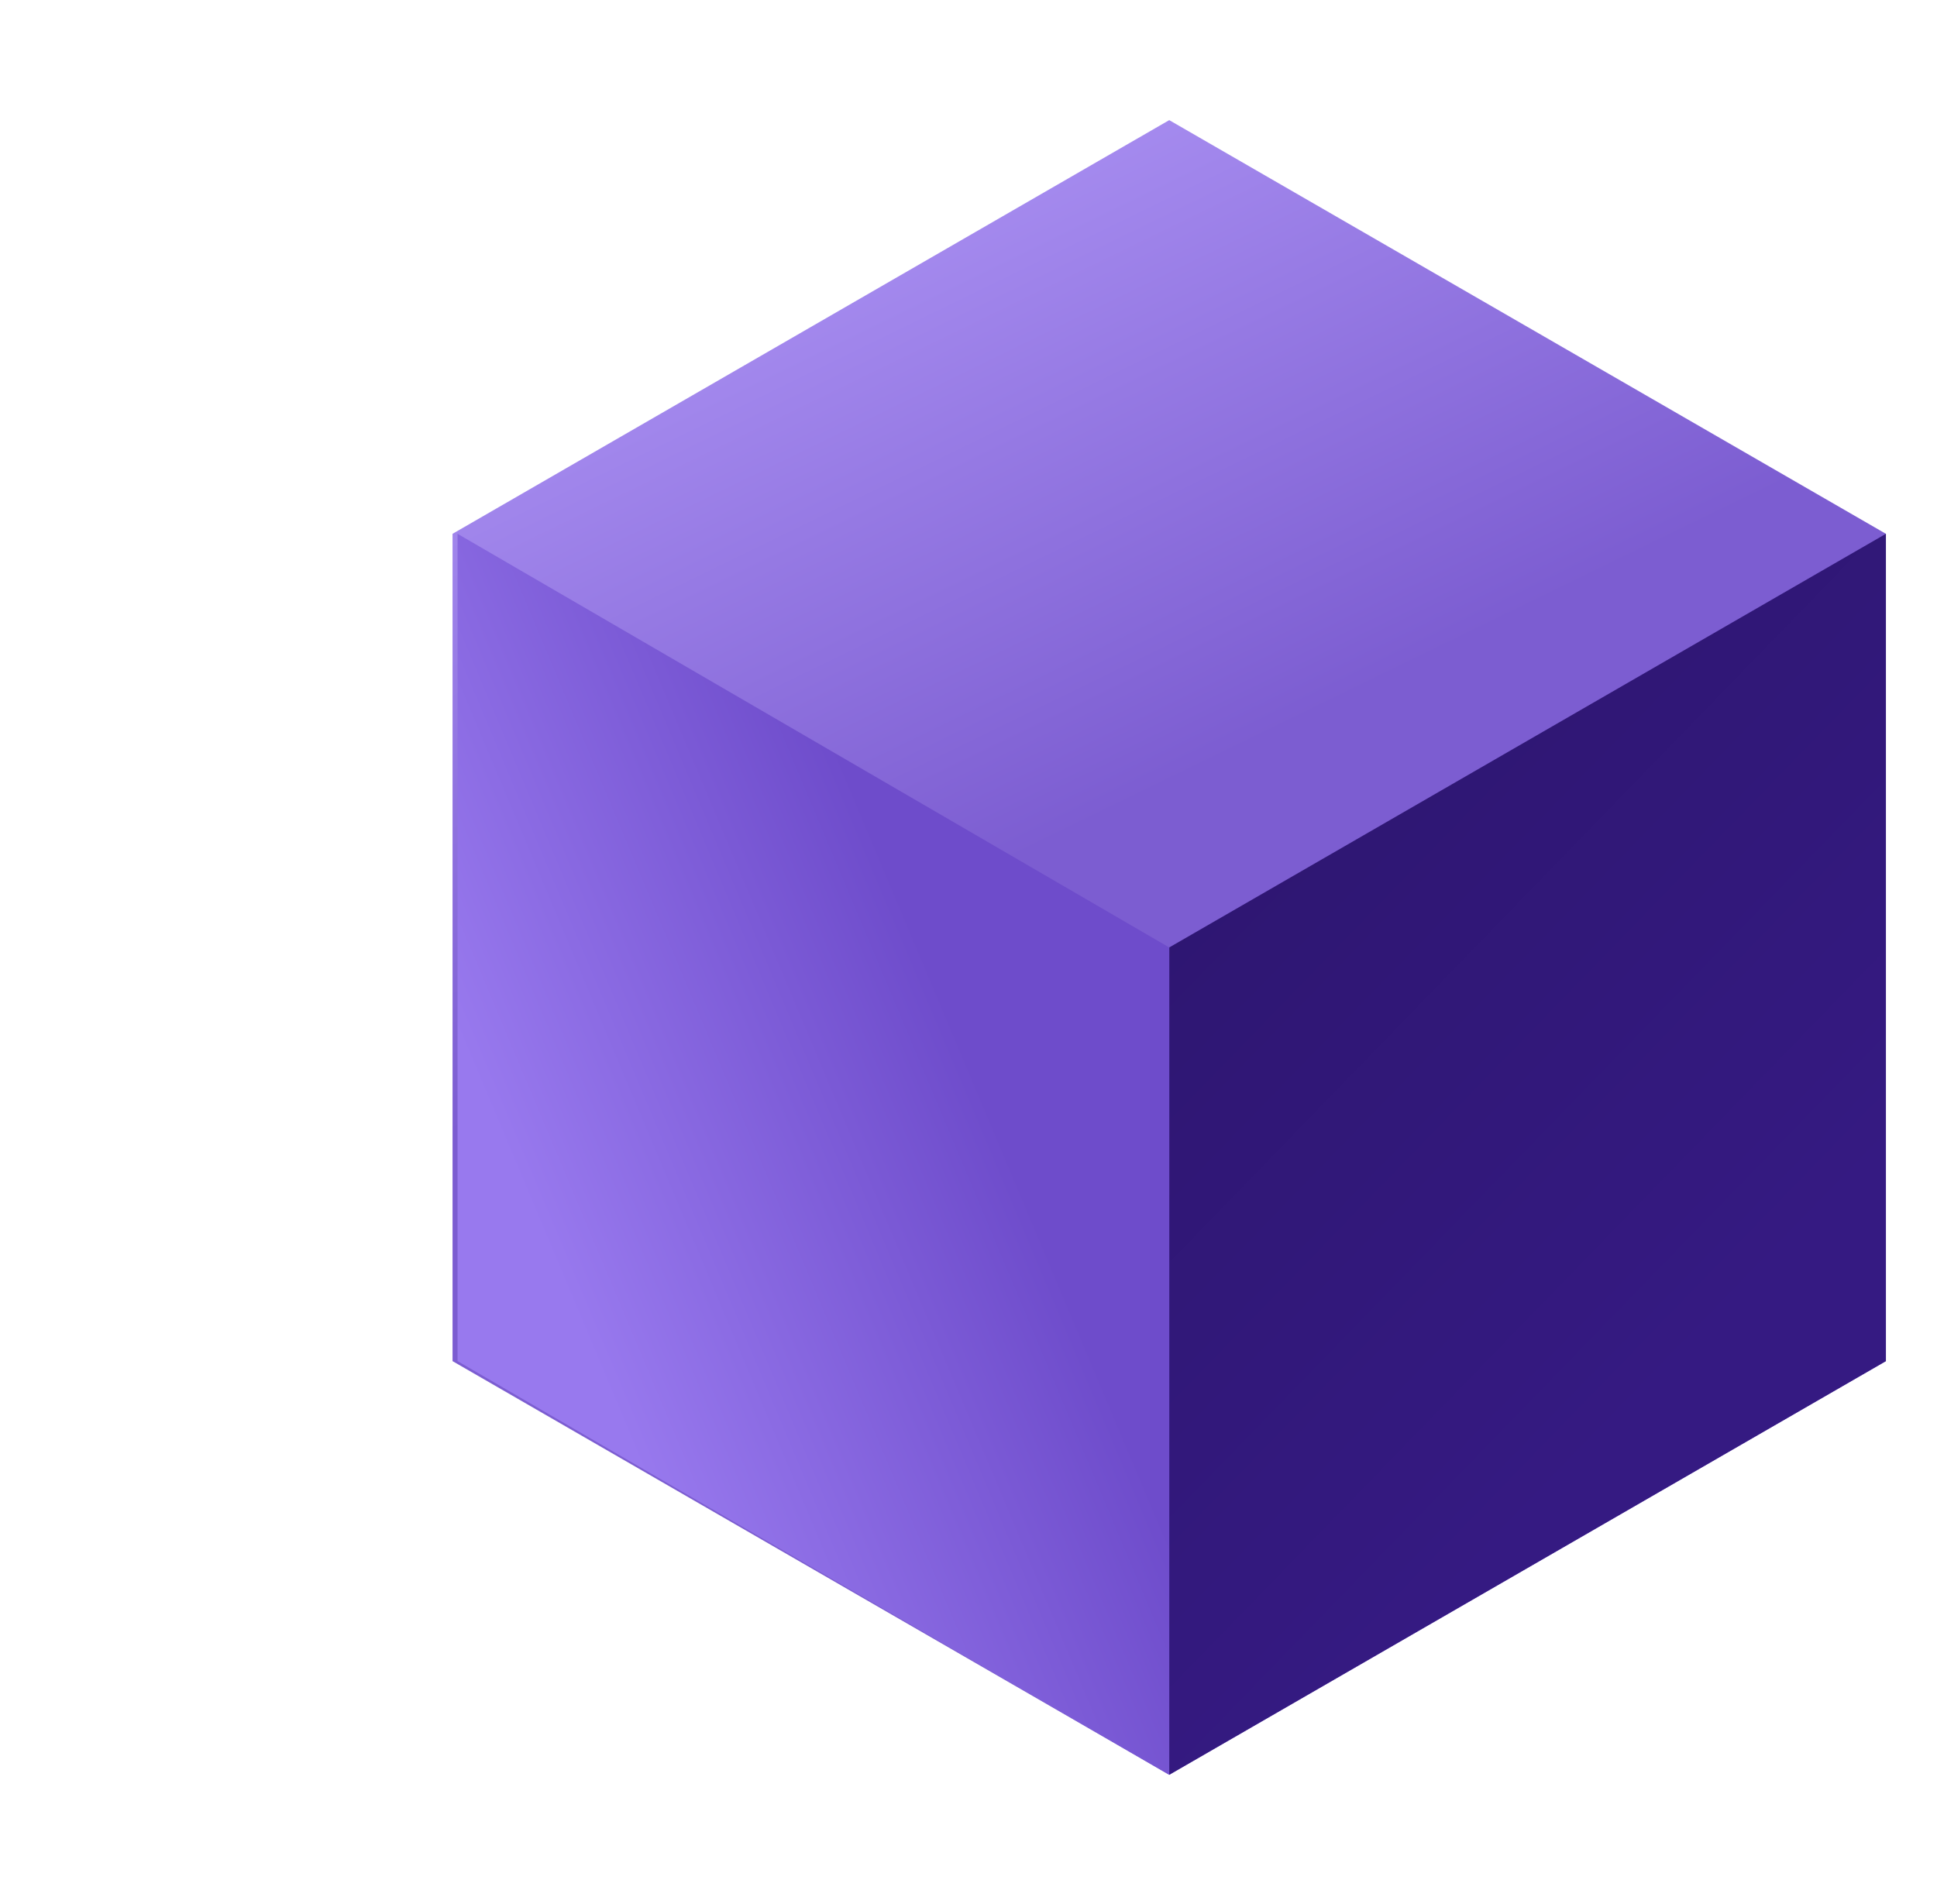
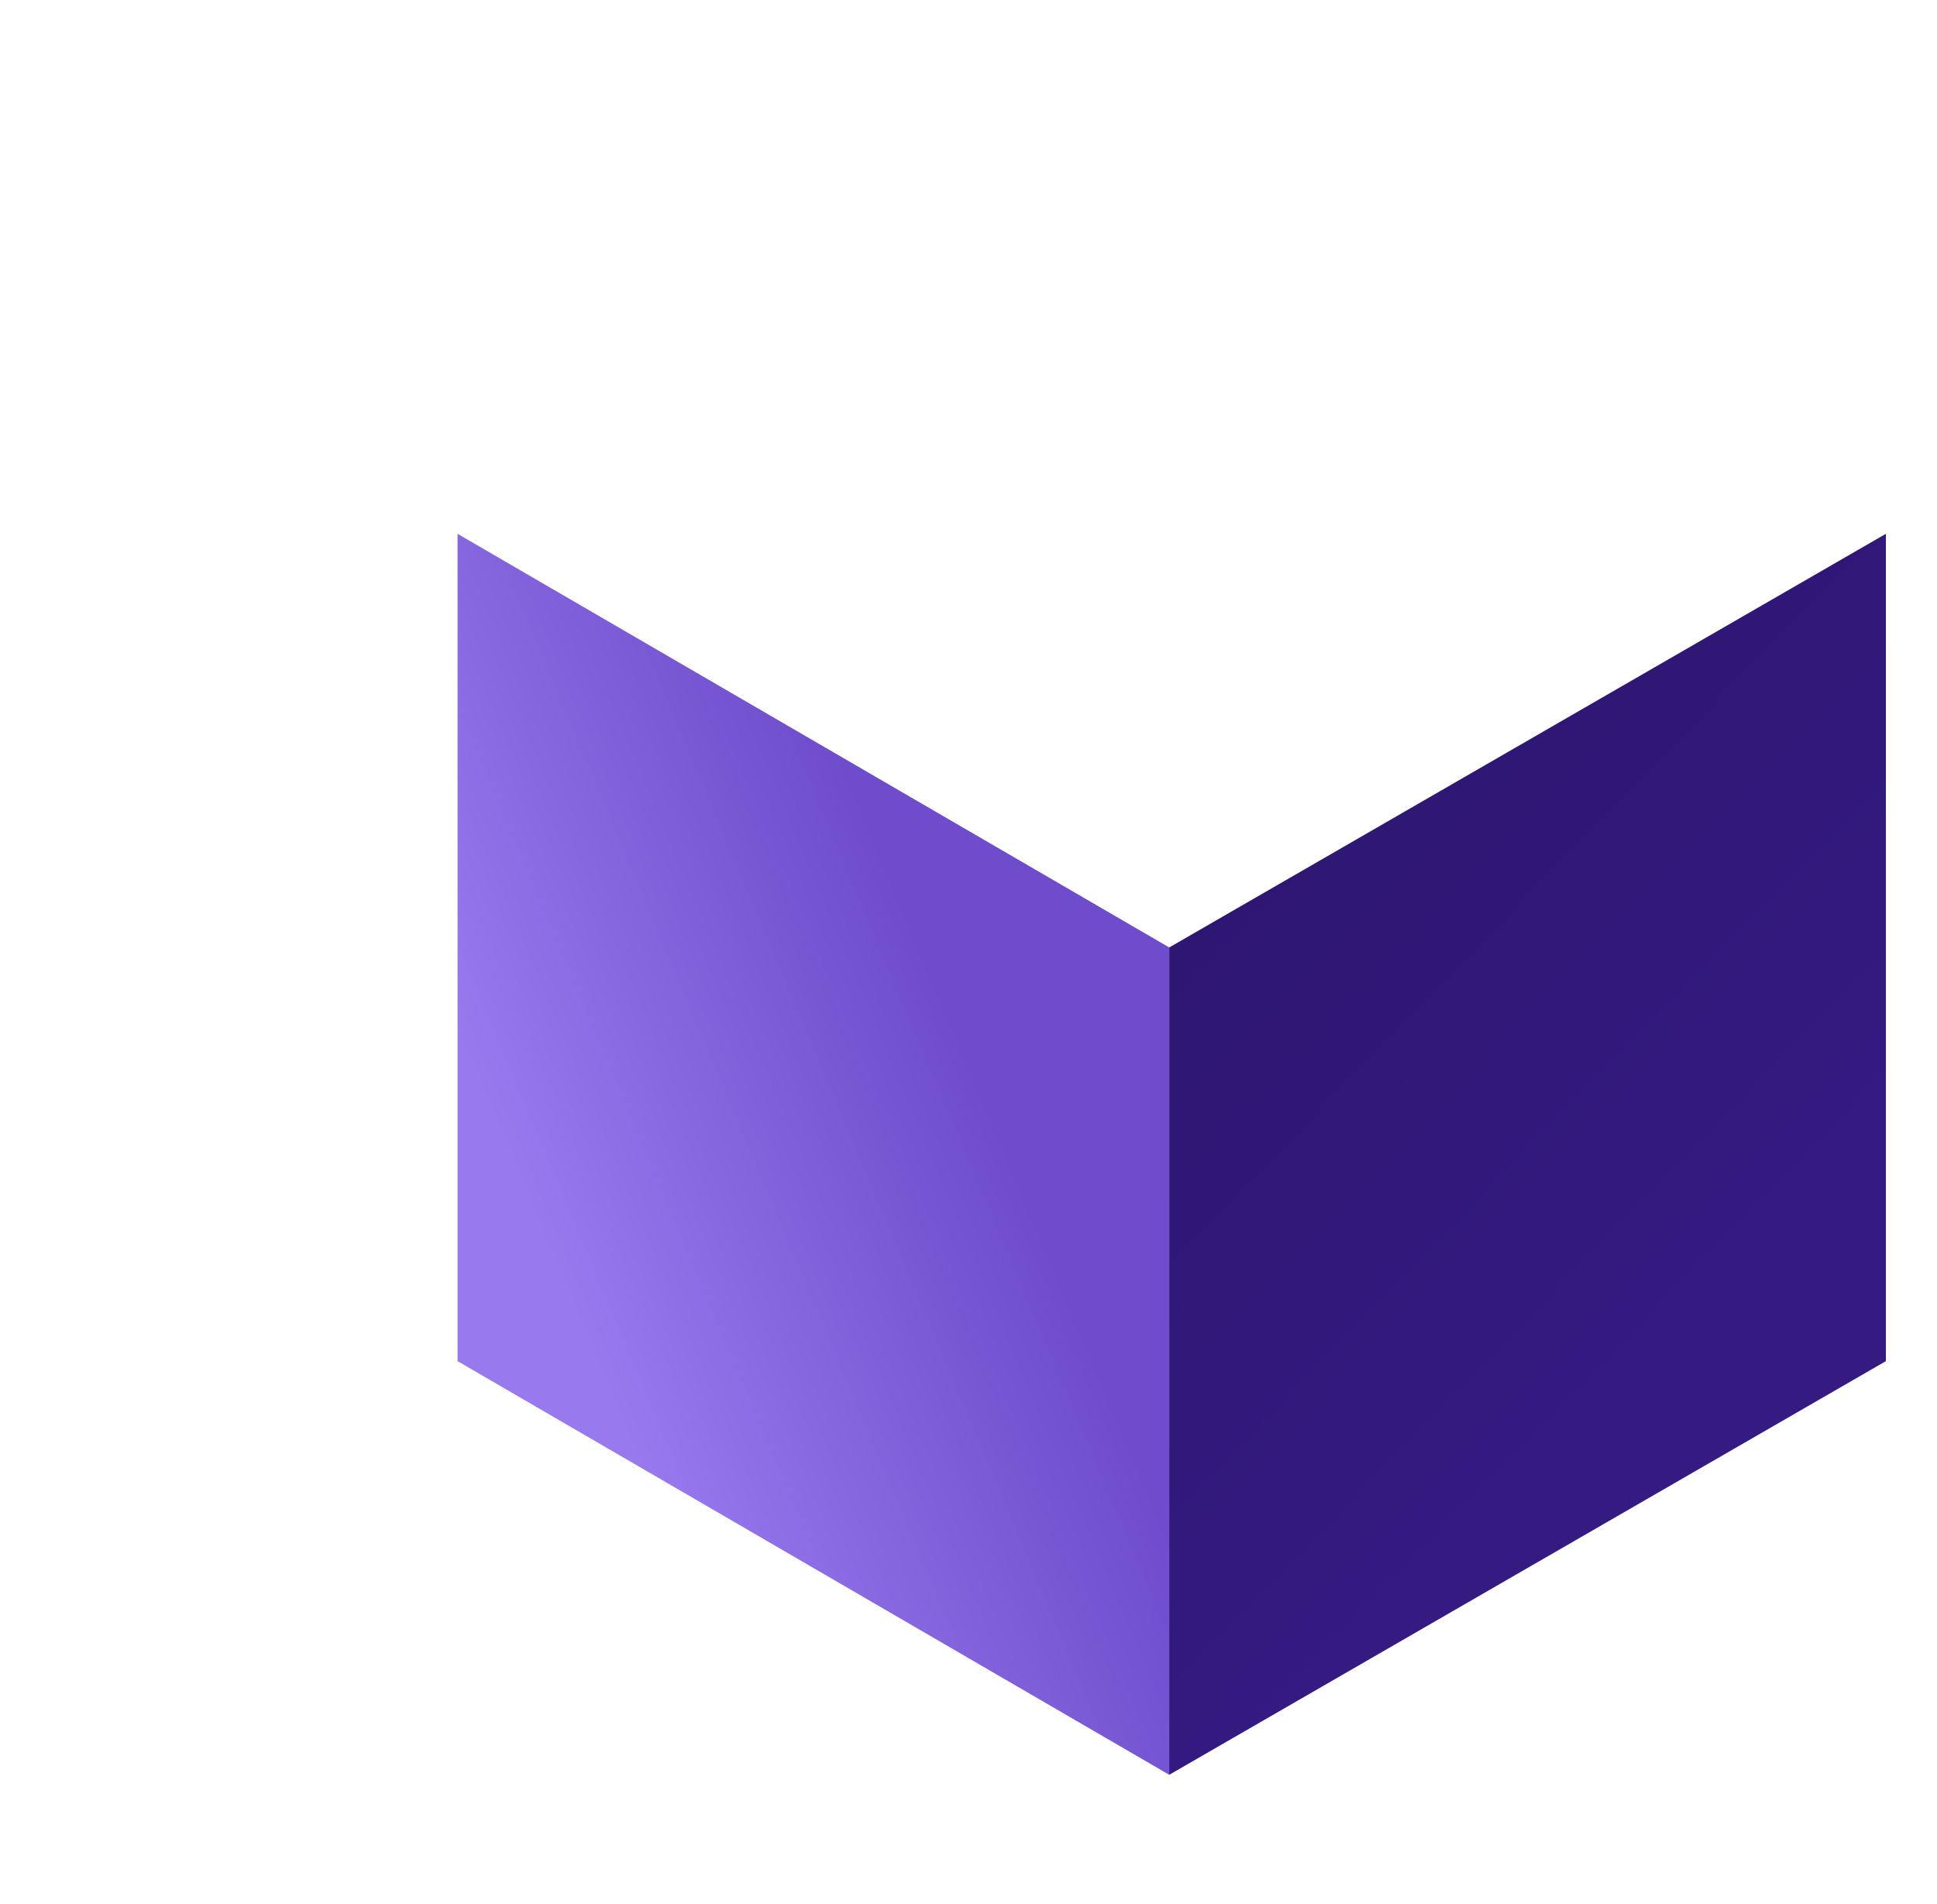
<svg xmlns="http://www.w3.org/2000/svg" width="60" height="59" viewBox="0 0 60 59" fill="none">
-   <path d="M36.218 54.989L14.018 42.172L14.018 16.539L36.218 3.722L58.417 16.539L58.417 42.172L36.218 54.989Z" fill="url(#paint0_linear_2178_72867)" />
  <path d="M36.217 54.989L36.218 29.355L58.417 16.539L58.417 42.172L36.217 54.989Z" fill="url(#paint1_linear_2178_72867)" />
  <path d="M36.218 54.989L36.218 29.355L14.173 16.539L14.173 42.172L36.218 54.989Z" fill="url(#paint2_linear_2178_72867)" />
  <defs>
    <linearGradient id="paint0_linear_2178_72867" x1="26.221" y1="-4.993" x2="42.74" y2="28.912" gradientUnits="userSpaceOnUse">
      <stop offset="0.277" stop-color="#A88EF1" />
      <stop offset="0.815" stop-color="#7C5DD1" />
    </linearGradient>
    <linearGradient id="paint1_linear_2178_72867" x1="43.651" y1="11.668" x2="69.332" y2="36.572" gradientUnits="userSpaceOnUse">
      <stop stop-color="#2C156D" />
      <stop offset="0.77" stop-color="#351A82" />
    </linearGradient>
    <linearGradient id="paint2_linear_2178_72867" x1="11.61" y1="26.023" x2="33.093" y2="16.995" gradientUnits="userSpaceOnUse">
      <stop stop-color="#9879EE" />
      <stop offset="0.615" stop-color="#6E4CCB" />
    </linearGradient>
  </defs>
</svg>